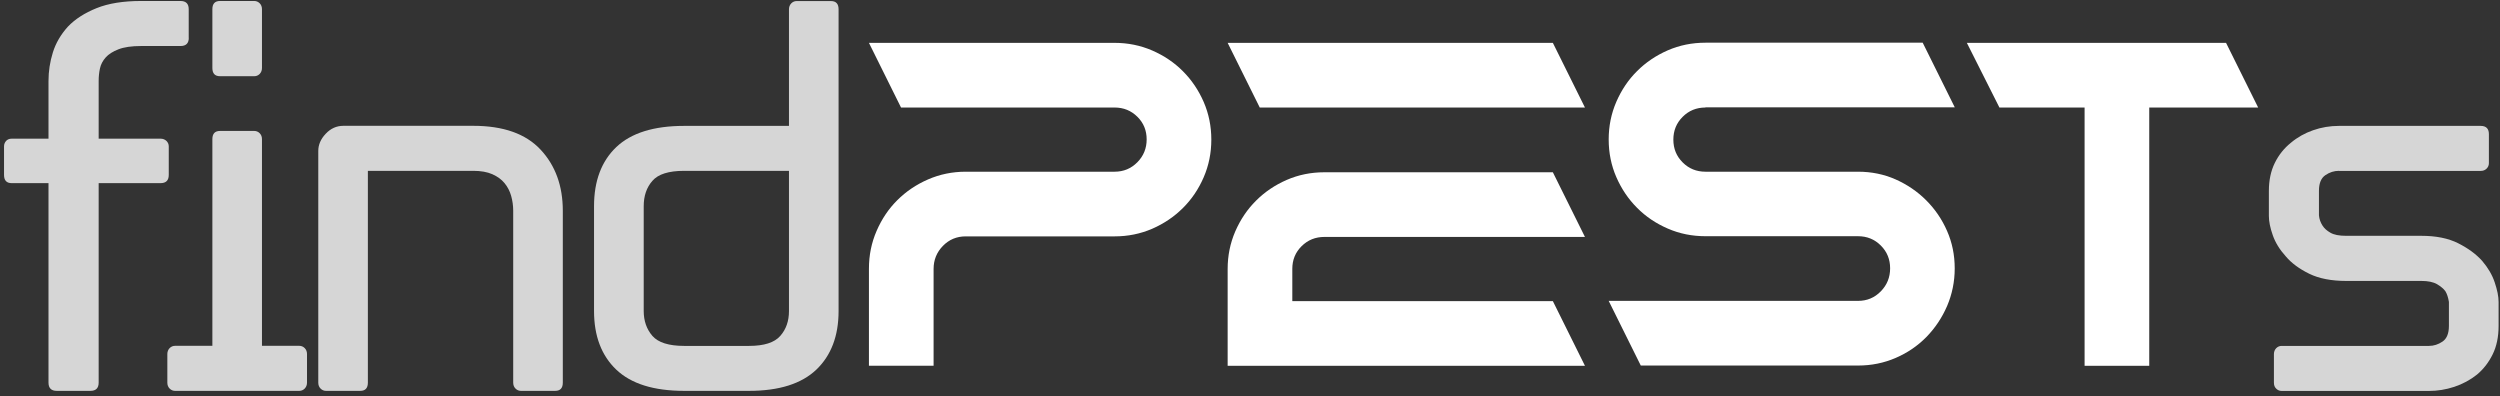
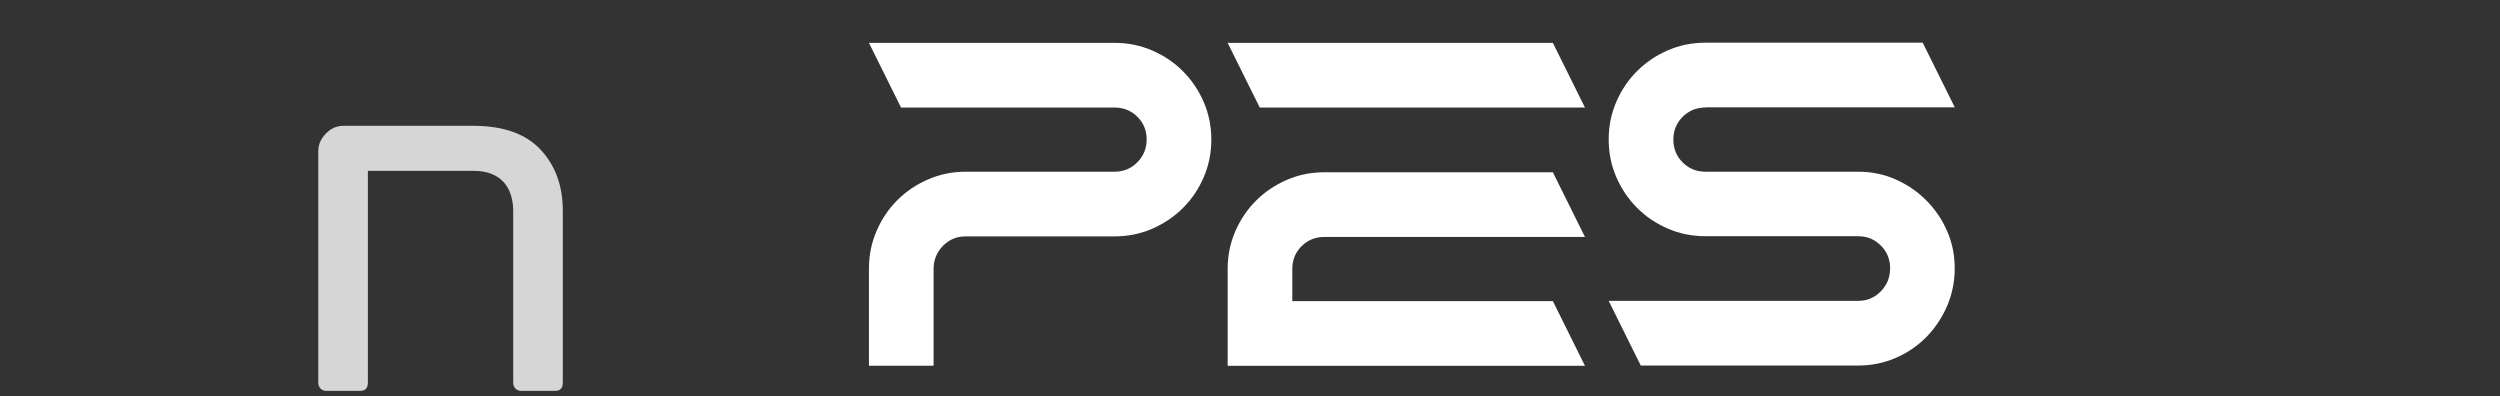
<svg xmlns="http://www.w3.org/2000/svg" width="202" height="32" viewBox="0 0 202 32" fill="none">
  <rect x="0" y="0" width="202" height="32" fill="#333333" stroke="none" />
-   <path d="M15.254 3.055C15.254 3.495 15.031 3.718 14.592 3.718H11.406C10.635 3.718 10.023 3.807 9.565 3.986C9.112 4.164 8.774 4.381 8.551 4.629C8.303 4.903 8.144 5.209 8.074 5.54C8.004 5.872 7.972 6.203 7.972 6.534V11.205H12.973C13.165 11.205 13.324 11.268 13.451 11.389C13.572 11.511 13.636 11.657 13.636 11.823V14.136C13.636 14.575 13.413 14.798 12.973 14.798H7.972V30.919C7.972 31.358 7.749 31.581 7.309 31.581H4.582C4.142 31.581 3.919 31.358 3.919 30.919V14.798H0.944C0.53 14.798 0.326 14.575 0.326 14.136V11.823C0.326 11.657 0.383 11.511 0.491 11.389C0.6 11.268 0.753 11.205 0.944 11.205H3.919V6.534C3.919 5.763 4.034 4.999 4.27 4.24C4.505 3.482 4.913 2.788 5.487 2.151C6.067 1.545 6.837 1.048 7.8 0.66C8.762 0.271 9.966 0.08 11.4 0.08H14.585C15.025 0.08 15.248 0.303 15.248 0.742V3.055H15.254Z" fill="white" fill-opacity="0.8" />
-   <path d="M24.806 30.919C24.806 31.11 24.742 31.269 24.621 31.396C24.5 31.517 24.353 31.581 24.188 31.581H14.139C13.974 31.581 13.827 31.517 13.706 31.396C13.585 31.275 13.521 31.116 13.521 30.919V28.606C13.521 28.415 13.585 28.255 13.706 28.128C13.827 28.007 13.974 27.943 14.139 27.943H17.16V11.243C17.16 10.803 17.364 10.58 17.778 10.58H20.549C20.715 10.58 20.862 10.644 20.983 10.765C21.104 10.886 21.167 11.045 21.167 11.243V27.943H24.188C24.353 27.943 24.5 28.007 24.621 28.128C24.742 28.249 24.806 28.408 24.806 28.606V30.919ZM20.549 0.08C20.715 0.08 20.862 0.144 20.983 0.265C21.104 0.386 21.167 0.545 21.167 0.742V5.496C21.167 5.687 21.104 5.846 20.983 5.974C20.862 6.095 20.715 6.158 20.549 6.158H17.778C17.364 6.158 17.16 5.935 17.16 5.496V0.742C17.16 0.303 17.364 0.08 17.778 0.08H20.549Z" fill="white" fill-opacity="0.8" />
  <path d="M29.724 30.918C29.724 31.358 29.521 31.581 29.107 31.581H26.335C26.169 31.581 26.023 31.517 25.902 31.396C25.78 31.275 25.717 31.116 25.717 30.918V12.192C25.717 11.695 25.914 11.236 26.316 10.81C26.717 10.383 27.189 10.166 27.743 10.166H38.243C40.671 10.166 42.48 10.809 43.678 12.09C44.876 13.371 45.475 15.021 45.475 17.028V30.918C45.475 31.358 45.271 31.581 44.857 31.581H42.086C41.92 31.581 41.773 31.517 41.652 31.396C41.531 31.275 41.467 31.116 41.467 30.918V17.028C41.467 16.614 41.41 16.213 41.302 15.83C41.194 15.448 41.015 15.098 40.767 14.798C40.518 14.492 40.187 14.257 39.773 14.072C39.358 13.893 38.849 13.804 38.243 13.804H29.724V30.918Z" fill="white" fill-opacity="0.8" />
-   <path d="M67.757 25.133C67.757 27.146 67.157 28.72 65.96 29.867C64.762 31.008 62.946 31.581 60.525 31.581H55.275C52.821 31.581 50.993 31.008 49.795 29.867C48.597 28.727 47.998 27.146 47.998 25.133V16.659C47.998 14.62 48.597 13.027 49.795 11.886C50.993 10.746 52.821 10.172 55.275 10.172H63.749V0.749C63.749 0.558 63.812 0.398 63.934 0.271C64.055 0.15 64.201 0.086 64.367 0.086H67.138C67.553 0.086 67.757 0.309 67.757 0.749V25.139V25.133ZM63.749 13.804H55.275C54.032 13.804 53.178 14.072 52.713 14.614C52.242 15.149 52.012 15.831 52.012 16.659V25.133C52.012 25.93 52.248 26.599 52.713 27.14C53.178 27.675 54.038 27.949 55.275 27.949H60.525C61.735 27.949 62.576 27.682 63.048 27.14C63.519 26.605 63.749 25.936 63.749 25.133V13.804Z" fill="white" fill-opacity="0.8" />
  <path d="M90.057 3.463C91.134 3.463 92.147 3.667 93.103 4.081C94.052 4.495 94.88 5.05 95.581 5.757C96.282 6.458 96.843 7.286 97.257 8.235C97.671 9.191 97.875 10.204 97.875 11.281C97.875 12.358 97.671 13.371 97.257 14.327C96.843 15.283 96.288 16.104 95.581 16.805C94.88 17.506 94.052 18.067 93.103 18.481C92.147 18.895 91.134 19.099 90.057 19.099H78.028C77.301 19.099 76.689 19.354 76.186 19.87C75.683 20.386 75.434 21.004 75.434 21.731V29.549H70.21V21.712C70.21 20.628 70.413 19.615 70.828 18.66C71.242 17.704 71.796 16.875 72.503 16.174C73.204 15.474 74.032 14.913 74.982 14.499C75.931 14.085 76.951 13.874 78.028 13.874H90.057C90.784 13.874 91.395 13.62 91.898 13.11C92.402 12.6 92.65 11.982 92.65 11.262C92.65 10.542 92.402 9.93 91.898 9.433C91.395 8.936 90.784 8.688 90.057 8.688H72.803L70.21 3.463H90.057Z" fill="white" />
  <path d="M125.471 3.463L128.064 8.688H101.788L99.194 3.463H125.471ZM107.012 19.144C106.286 19.144 105.674 19.392 105.171 19.889C104.668 20.386 104.419 20.998 104.419 21.718V24.33H125.471L128.064 29.555H99.194V21.737C99.194 20.66 99.398 19.647 99.812 18.691C100.227 17.742 100.781 16.914 101.488 16.213C102.189 15.512 103.017 14.951 103.967 14.537C104.916 14.123 105.936 13.919 107.012 13.919H125.471L128.064 19.144H107.012Z" fill="white" />
  <path d="M137.8 8.688C137.074 8.688 136.462 8.936 135.959 9.44C135.455 9.943 135.207 10.555 135.207 11.281C135.207 12.008 135.455 12.619 135.959 13.123C136.462 13.626 137.074 13.874 137.8 13.874H150.129C151.206 13.874 152.219 14.078 153.156 14.492C154.092 14.907 154.92 15.467 155.634 16.181C156.348 16.895 156.915 17.723 157.323 18.66C157.737 19.602 157.941 20.609 157.941 21.686C157.941 22.763 157.73 23.776 157.323 24.732C156.908 25.687 156.348 26.516 155.653 27.229C154.952 27.943 154.124 28.51 153.175 28.918C152.219 29.332 151.206 29.536 150.129 29.536H132.575L129.982 24.311H150.129C150.855 24.311 151.467 24.056 151.97 23.54C152.474 23.024 152.722 22.406 152.722 21.68C152.722 20.953 152.474 20.342 151.97 19.838C151.467 19.335 150.855 19.086 150.129 19.086H137.8C136.723 19.086 135.704 18.883 134.754 18.468C133.799 18.054 132.977 17.5 132.276 16.793C131.575 16.092 131.014 15.263 130.6 14.314C130.186 13.365 129.982 12.345 129.982 11.268C129.982 10.192 130.186 9.179 130.6 8.223C131.014 7.273 131.568 6.445 132.276 5.744C132.977 5.043 133.805 4.483 134.754 4.068C135.704 3.654 136.723 3.45 137.8 3.45H155.354L157.947 8.675H137.8V8.688Z" fill="white" />
-   <path d="M158.928 3.463H179.865L182.459 8.688H173.659V29.555H168.435V8.688H161.553L158.922 3.463H158.928Z" fill="white" />
-   <path d="M188.983 13.804C188.595 13.804 188.231 13.919 187.887 14.155C187.543 14.39 187.371 14.811 187.371 15.416V17.398C187.397 17.704 187.499 17.978 187.658 18.226C187.798 18.449 188.008 18.64 188.301 18.806C188.588 18.972 189.009 19.054 189.563 19.054H195.642C196.827 19.054 197.821 19.252 198.617 19.653C199.414 20.055 200.063 20.526 200.56 21.081C201.032 21.635 201.37 22.208 201.574 22.82C201.777 23.425 201.886 23.948 201.886 24.394V26.337C201.886 27.216 201.726 27.987 201.408 28.631C201.089 29.281 200.669 29.823 200.146 30.262C199.592 30.702 198.98 31.033 198.305 31.256C197.629 31.479 196.948 31.587 196.26 31.587H184.351C184.185 31.587 184.039 31.524 183.918 31.403C183.79 31.282 183.733 31.122 183.733 30.925V28.612C183.733 28.421 183.797 28.261 183.918 28.134C184.039 28.013 184.185 27.949 184.351 27.949H196.26C196.648 27.949 197.011 27.834 197.356 27.599C197.7 27.363 197.872 26.942 197.872 26.337V24.394C197.814 24.037 197.719 23.744 197.585 23.527C197.445 23.336 197.228 23.151 196.922 22.967C196.616 22.788 196.19 22.699 195.642 22.699H189.563C188.378 22.699 187.384 22.508 186.587 22.119C185.791 21.73 185.154 21.265 184.689 20.711C184.192 20.163 183.841 19.59 183.637 18.997C183.427 18.404 183.325 17.888 183.325 17.449V15.423C183.325 14.569 183.484 13.817 183.803 13.167C184.122 12.517 184.555 11.976 185.103 11.536C185.625 11.096 186.224 10.758 186.9 10.523C187.575 10.287 188.27 10.172 188.99 10.172H200.439C200.879 10.172 201.102 10.395 201.102 10.835V13.193C201.102 13.358 201.038 13.505 200.917 13.626C200.79 13.747 200.637 13.811 200.439 13.811H188.99L188.983 13.804Z" fill="white" fill-opacity="0.8" />
</svg>